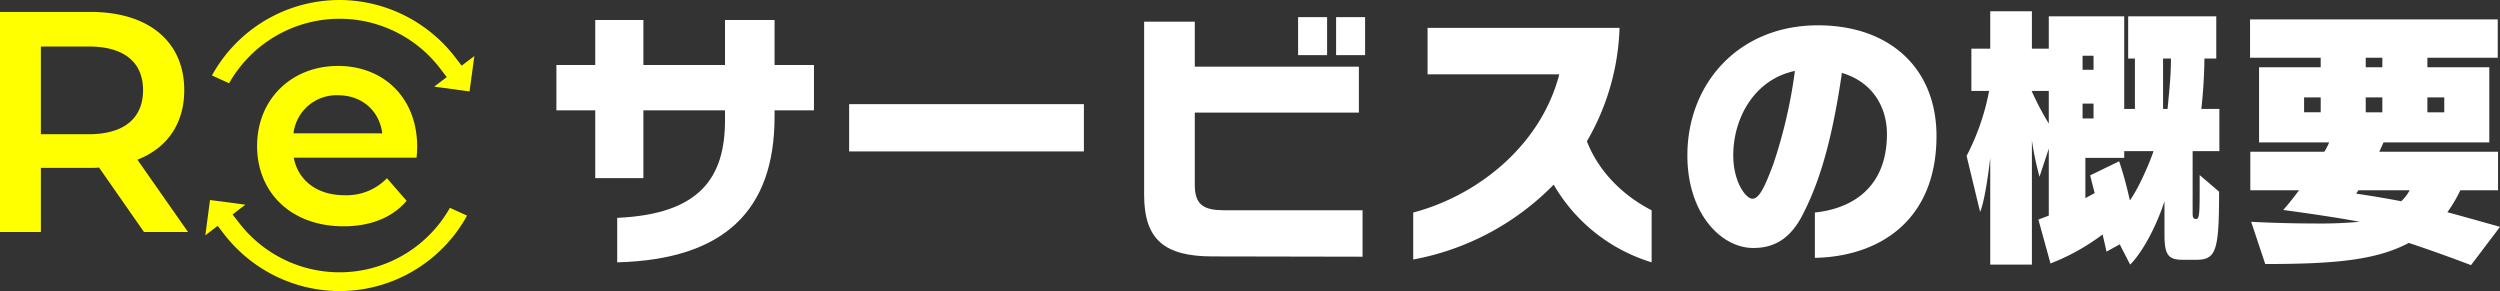
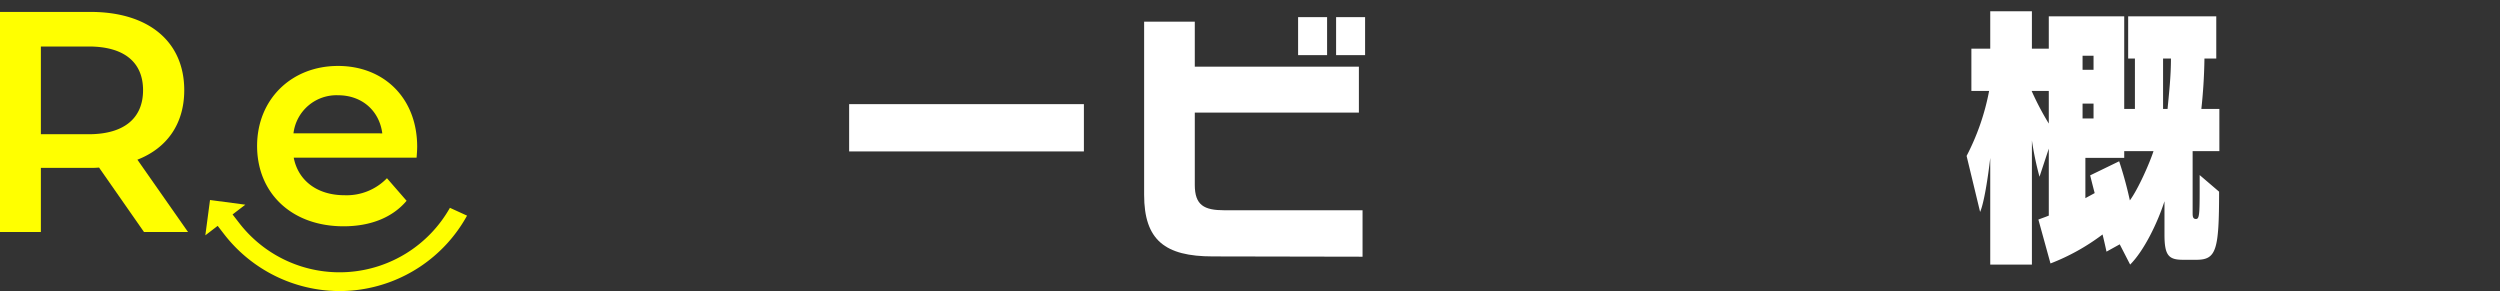
<svg xmlns="http://www.w3.org/2000/svg" id="组件_13_1" data-name="组件 13 – 1" width="710.541" height="82.728" viewBox="0 0 710.541 82.728">
  <rect x="0" y="0" width="710.541" height="82.728" fill="#333333" stroke="none" />
  <defs>
    <clipPath id="clip-path">
      <rect id="矩形_127" data-name="矩形 127" width="710.541" height="82.728" transform="translate(0 0)" fill="none" />
    </clipPath>
  </defs>
  <g id="组_129" data-name="组 129" transform="translate(0 0)" clip-path="url(#clip-path)">
-     <path id="路径_2301" data-name="路径 2301" d="M220.141,31.357V33.2c0,26.721-14.4,40.561-44.721,41.361V61.918c23.681-1.04,30.641-11.6,30.641-27.761v-2.8h-23.2v19.28H169.18V31.357H158.14V18.477h11.04V5.676h13.681v12.8h23.2V5.676h14.08v12.8h11.2v12.88Z" fill="#fff" />
    <rect id="矩形_126" data-name="矩形 126" width="66.721" height="13.44" transform="translate(241.34 29.598)" fill="#fff" />
    <path id="路径_2302" data-name="路径 2302" d="M344.7,72.878c-13.6,0-19.521-4.639-19.521-17.519V6.157h14.4v12.8h46.641V32H339.58v20.56c0,5.761,2.64,7.2,8.4,7.2h39.28v13.2Zm24.24-68h8.24v10.8h-8.24Zm10.8,0h8.24v10.8h-8.24Z" fill="#fff" />
-     <path id="路径_2303" data-name="路径 2303" d="M441.58,52.478a74.907,74.907,0,0,1-39.921,21.281V60.4C419.18,55.838,437.74,42,443.181,21.118H405.739V7.917H460.3a68.07,68.07,0,0,1-9.281,32.241c3.84,9.841,11.761,16.241,18.4,19.6v14.8A48.48,48.48,0,0,1,441.58,52.478" fill="#fff" />
-     <path id="路径_2304" data-name="路径 2304" d="M515.82,73.278V60.4c10.72-1.12,20.482-7.2,20.482-22.321,0-7.2-3.681-14.64-12.8-17.36-2.479,16.961-5.68,29.441-10.72,39.441-3.759,7.92-8.72,10.32-14.479,10.32-9.12,0-18.722-9.76-18.722-26.321,0-20.32,14.481-36.96,37.122-36.96,20.32,0,33.68,12.16,33.68,31.44,0,24.481-16.8,34.321-34.561,34.641m-23.2-29.121c0,7.6,3.6,12.32,5.439,12.32,2,0,3.6-3.6,5.919-9.759a139.962,139.962,0,0,0,6.162-26.561c-11.44,2.4-17.52,13.28-17.52,24" fill="#fff" />
    <path id="路径_2305" data-name="路径 2305" d="M623.181,42.958v17.68c0,1.04.161,1.6.96,1.6.96,0,1.04-1.361,1.04-8.881v-3.6l5.521,4.72c0,16.721-.8,19.36-6.481,19.36h-3.759c-4.08,0-5.281-1.2-5.281-7.12V57.2c-1.92,6-5.759,14-9.759,18l-2.961-5.76-3.76,2.08c-.32-1.521-.8-3.6-1.12-4.88a60.873,60.873,0,0,1-14.8,8.239L579.341,62.4c1.04-.4,2-.721,2.96-1.12V42.238l-2.64,8a87.55,87.55,0,0,1-2.16-10.321V75.2H565.66V44.878c-.64,5.6-1.76,12.8-2.88,15.361l-3.84-15.921a66.9,66.9,0,0,0,6.4-18.481H560.3v-12h5.359V3.2H577.5v10.64h4.8v-9.2h21.44v26.32h3.04V16.637h-1.92v-12H629.9v12h-3.36c-.08,5.28-.4,9.921-.88,14.32h5.12v12ZM582.3,25.837h-4.88a79.936,79.936,0,0,0,4.88,9.28Zm12.72-10H591.9v4h3.12Zm0,13.6H591.9v4.24h3.12Zm8.72,13.52v1.92H592.7V56.319c.72-.4,2.08-1.12,2.64-1.441-.8-3.04-1.28-5.04-1.28-5.04l8.241-4a108.139,108.139,0,0,1,3.04,11.12c2.4-3.28,5.6-10.56,6.719-14Zm11.04-26.321v14.32h1.28c.4-4.4.96-9.04.96-14.32Z" fill="#fff" />
-     <path id="路径_2306" data-name="路径 2306" d="M702.3,75.359c-6.72-2.561-12.16-4.481-17.681-6.32-9.2,4.879-20.879,6-40.8,6l-4-12c6.16.32,12.64.48,18.24.48a123.283,123.283,0,0,0,12.56-.48c-4.4-.88-13.919-2.321-21.68-3.361,0,0,2.08-2.319,4.48-5.6H639.579V43.118H660.62a16.471,16.471,0,0,0,1.36-2.64H642.06V19.118h17.52V16.4H639.5V5.517h70.4V16.4h-20v2.72h17.6v21.36H677.42c-.319.8-.8,1.84-1.2,2.64h33.761V54.079H699.261a38.92,38.92,0,0,1-3.68,6.24c4.161,1.12,9.04,2.479,14.96,4.16ZM659.58,27.678h-4.721v4.239h4.721Zm10.72,26.4c-.4.639-.64.96-.64.96,4.321.639,8.72,1.36,12.8,2.16a11.677,11.677,0,0,0,2.4-3.12ZM677.1,16.4H672.38v2.72H677.1Zm0,11.28H672.38v4.239H677.1Zm17.6,0h-4.8v4.239h4.8Z" fill="#fff" />
    <path id="路径_2307" data-name="路径 2307" d="M52.366,25.638c0-13.851-10.186-22.251-26.63-22.251H0V65.941H11.617V47.711H25.736a21.869,21.869,0,0,0,2.413-.089L40.928,65.941H53.439L39.051,45.387c8.49-3.306,13.315-10.276,13.315-19.749M25.2,38.149H11.617V13.216H25.2c10.188,0,15.46,4.558,15.46,12.422S35.388,38.149,25.2,38.149" fill="#ff0" />
    <path id="路径_2308" data-name="路径 2308" d="M118.57,41.737c0-13.914-9.5-22.995-22.5-22.995-13.249,0-23,9.5-23,22.746s9.664,22.828,24.578,22.828c7.666,0,13.914-2.5,17.913-7.249l-5.582-6.415a15.942,15.942,0,0,1-12.081,4.833c-7.748,0-13.164-4.166-14.414-10.665H118.4c.085-1,.168-2.249.168-3.083M83.41,37.9A12.3,12.3,0,0,1,96.075,27.074c6.831,0,11.747,4.416,12.58,10.831Z" fill="#ff0" />
-     <path id="路径_2309" data-name="路径 2309" d="M129.348,16.239A41.593,41.593,0,0,0,96.545,0a42.174,42.174,0,0,0-4.693.265,41.4,41.4,0,0,0-31.5,20.981l-.108.194,4.871,2.221.092-.162A36.1,36.1,0,0,1,92.451,5.566a35.961,35.961,0,0,1,32.641,13.893l1.886,2.455-3.563,2.709,10.032,1.367,1.37-10.052-3.607,2.731Z" fill="#ff0" />
    <path id="路径_2310" data-name="路径 2310" d="M127.779,59.229A36.018,36.018,0,0,1,68,63.4l-1.9-2.449,3.624-2.776L59.69,56.847,58.359,66.883l3.51-2.69,1.874,2.427a41.629,41.629,0,0,0,32.7,16.108,42.12,42.12,0,0,0,4.69-.265,41.4,41.4,0,0,0,31.5-20.982l.108-.193-4.867-2.223Z" fill="#ff0" />
  </g>
</svg>